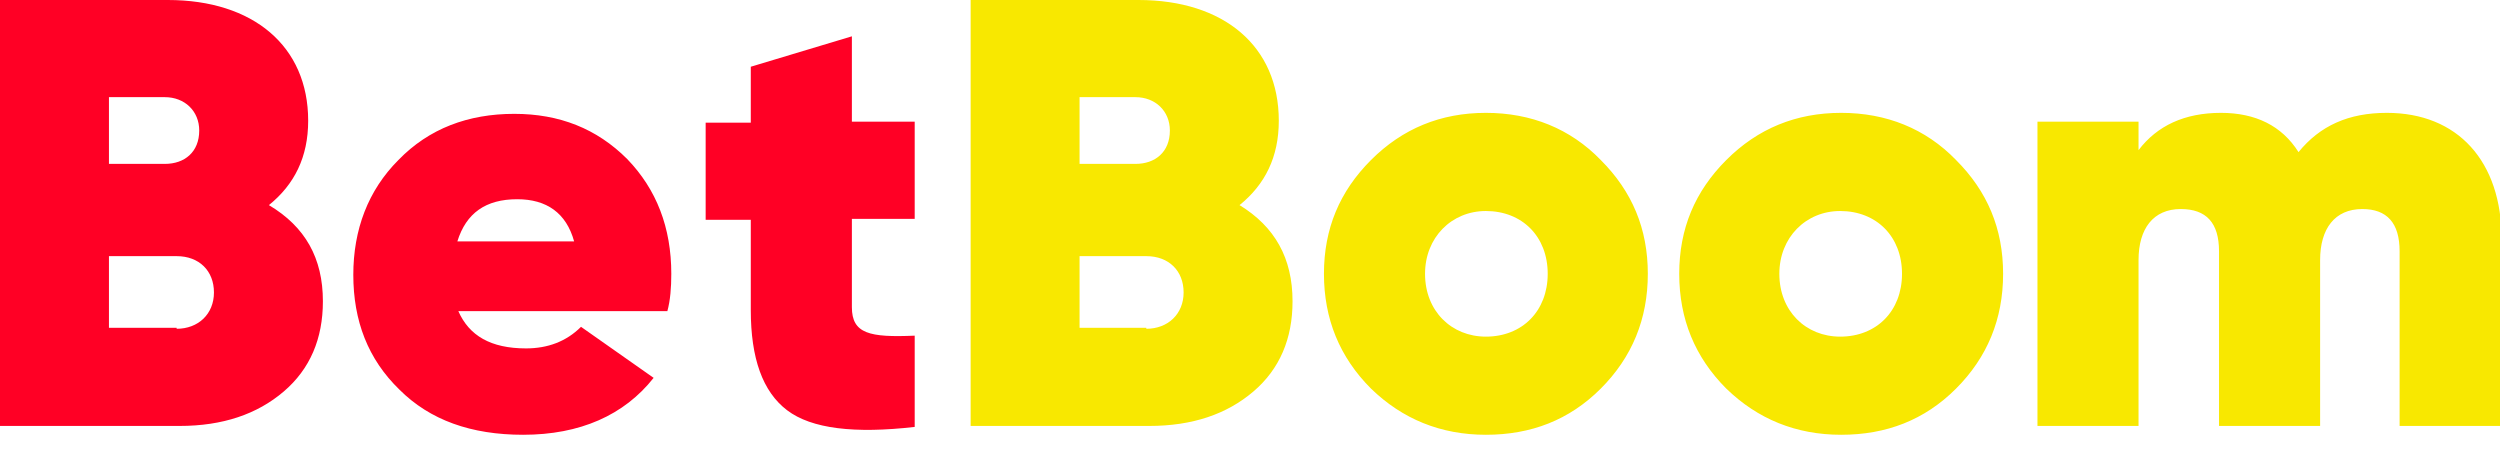
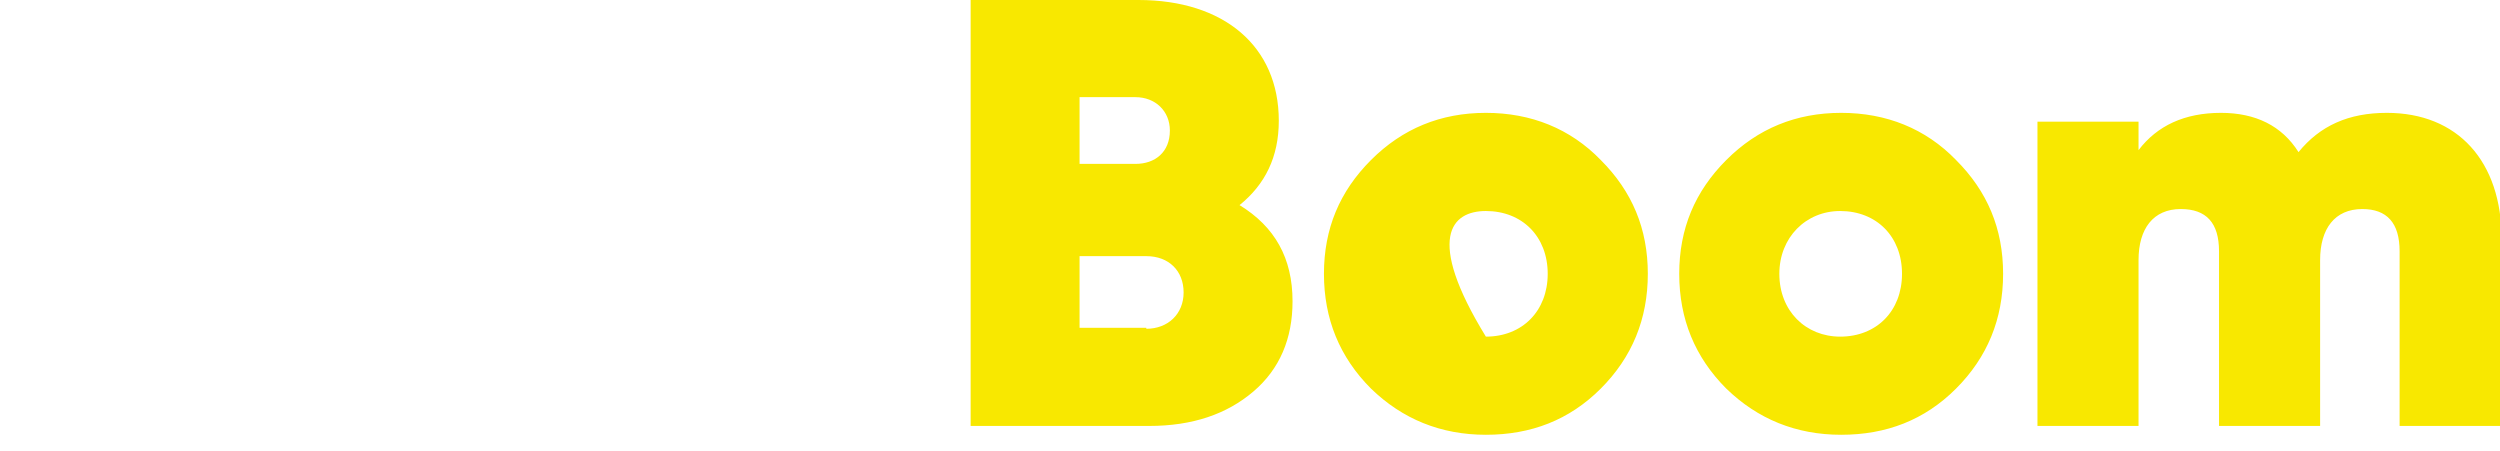
<svg xmlns="http://www.w3.org/2000/svg" width="133" height="24" viewBox="0 0 133 24" fill="none">
-   <path fill-rule="evenodd" clip-rule="evenodd" d="M17.178 16.029C17.178 18.013 16.499 19.632 15.089 20.833C13.68 22.034 11.852 22.66 9.555 22.66H0V0H8.928C13.471 0 16.395 2.454 16.395 6.422C16.395 8.354 15.664 9.816 14.306 10.912C16.238 12.061 17.178 13.732 17.178 16.029ZM5.796 5.169V8.719H8.772C9.816 8.719 10.599 8.093 10.599 6.944C10.599 5.9 9.816 5.169 8.772 5.169H5.796ZM9.398 17.491C10.547 17.491 11.382 16.708 11.382 15.559C11.382 14.411 10.599 13.627 9.398 13.627H5.796V17.439H9.398V17.491ZM24.383 16.551C24.957 17.857 26.106 18.535 27.986 18.535C29.134 18.535 30.126 18.17 30.91 17.387L34.773 20.102C33.207 22.086 30.857 23.13 27.829 23.13C25.062 23.13 22.869 22.347 21.25 20.728C19.58 19.11 18.796 17.073 18.796 14.619C18.796 12.218 19.58 10.129 21.198 8.511C22.817 6.84 24.905 6.057 27.359 6.057C29.761 6.057 31.745 6.84 33.364 8.458C34.93 10.077 35.713 12.113 35.713 14.567C35.713 15.298 35.661 15.977 35.504 16.551H24.383ZM30.544 12.844C30.126 11.33 29.082 10.599 27.516 10.599C25.845 10.599 24.801 11.33 24.331 12.844H30.544ZM45.32 11.643H48.662V6.474H45.32V1.932L39.942 3.55V6.527H37.541V11.695H39.942V16.499C39.942 19.057 40.569 20.833 41.874 21.825C43.179 22.817 45.477 23.078 48.662 22.712V17.857C46.26 17.961 45.32 17.752 45.32 16.342V11.643Z" fill="#FF0025" />
-   <path fill-rule="evenodd" clip-rule="evenodd" d="M66.675 20.833C68.085 19.632 68.763 18.013 68.763 16.029C68.763 13.732 67.823 12.061 65.944 10.912C67.301 9.816 68.032 8.354 68.032 6.422C68.032 2.454 65.108 0 60.566 0H51.638V22.66H61.14C63.438 22.66 65.265 22.034 66.675 20.833ZM57.433 8.719V5.169H60.409C61.454 5.169 62.237 5.9 62.237 6.944C62.237 8.093 61.454 8.719 60.409 8.719H57.433ZM62.968 15.559C62.968 16.708 62.132 17.491 60.984 17.491V17.439H57.433V13.627H60.984C62.185 13.627 62.968 14.411 62.968 15.559ZM70.434 14.567C70.434 16.969 71.269 19.005 72.94 20.676C74.611 22.295 76.647 23.13 79.049 23.13C81.451 23.13 83.487 22.347 85.158 20.676C86.829 19.005 87.664 16.969 87.664 14.567C87.664 12.165 86.829 10.181 85.158 8.511C83.539 6.84 81.451 6.004 79.049 6.004C76.647 6.004 74.611 6.84 72.94 8.511C71.269 10.181 70.434 12.165 70.434 14.567ZM79.049 11.226C80.981 11.226 82.338 12.583 82.338 14.567C82.338 16.551 80.981 17.909 79.049 17.909C77.222 17.909 75.812 16.551 75.812 14.567C75.812 12.635 77.222 11.226 79.049 11.226ZM91.841 20.676C90.17 19.005 89.335 16.969 89.335 14.567C89.335 12.165 90.17 10.181 91.841 8.511C93.512 6.84 95.548 6.004 97.95 6.004C100.352 6.004 102.44 6.84 104.059 8.511C105.73 10.181 106.565 12.165 106.565 14.567C106.565 16.969 105.73 19.005 104.059 20.676C102.388 22.347 100.352 23.13 97.95 23.13C95.548 23.13 93.512 22.295 91.841 20.676ZM101.187 14.567C101.187 12.583 99.83 11.226 97.898 11.226C96.07 11.226 94.661 12.635 94.661 14.567C94.661 16.551 96.07 17.909 97.898 17.909C99.83 17.909 101.187 16.551 101.187 14.567ZM133.089 22.66V12.74C133.089 8.563 130.739 6.004 126.98 6.004C124.944 6.004 123.43 6.683 122.281 8.093C121.393 6.683 119.984 6.004 118.156 6.004C116.224 6.004 114.762 6.683 113.77 7.988V6.474H108.393V22.66H113.77V13.836C113.77 12.165 114.554 11.121 116.016 11.121C117.373 11.121 118.052 11.852 118.052 13.366V22.66H123.43V13.836C123.43 12.165 124.213 11.121 125.675 11.121C126.98 11.121 127.659 11.852 127.659 13.366V22.66H133.089Z" fill="#F8E800" />
+   <path fill-rule="evenodd" clip-rule="evenodd" d="M66.675 20.833C68.085 19.632 68.763 18.013 68.763 16.029C68.763 13.732 67.823 12.061 65.944 10.912C67.301 9.816 68.032 8.354 68.032 6.422C68.032 2.454 65.108 0 60.566 0H51.638V22.66H61.14C63.438 22.66 65.265 22.034 66.675 20.833ZM57.433 8.719V5.169H60.409C61.454 5.169 62.237 5.9 62.237 6.944C62.237 8.093 61.454 8.719 60.409 8.719H57.433ZM62.968 15.559C62.968 16.708 62.132 17.491 60.984 17.491V17.439H57.433V13.627H60.984C62.185 13.627 62.968 14.411 62.968 15.559ZM70.434 14.567C70.434 16.969 71.269 19.005 72.94 20.676C74.611 22.295 76.647 23.13 79.049 23.13C81.451 23.13 83.487 22.347 85.158 20.676C86.829 19.005 87.664 16.969 87.664 14.567C87.664 12.165 86.829 10.181 85.158 8.511C83.539 6.84 81.451 6.004 79.049 6.004C76.647 6.004 74.611 6.84 72.94 8.511C71.269 10.181 70.434 12.165 70.434 14.567ZM79.049 11.226C80.981 11.226 82.338 12.583 82.338 14.567C82.338 16.551 80.981 17.909 79.049 17.909C75.812 12.635 77.222 11.226 79.049 11.226ZM91.841 20.676C90.17 19.005 89.335 16.969 89.335 14.567C89.335 12.165 90.17 10.181 91.841 8.511C93.512 6.84 95.548 6.004 97.95 6.004C100.352 6.004 102.44 6.84 104.059 8.511C105.73 10.181 106.565 12.165 106.565 14.567C106.565 16.969 105.73 19.005 104.059 20.676C102.388 22.347 100.352 23.13 97.95 23.13C95.548 23.13 93.512 22.295 91.841 20.676ZM101.187 14.567C101.187 12.583 99.83 11.226 97.898 11.226C96.07 11.226 94.661 12.635 94.661 14.567C94.661 16.551 96.07 17.909 97.898 17.909C99.83 17.909 101.187 16.551 101.187 14.567ZM133.089 22.66V12.74C133.089 8.563 130.739 6.004 126.98 6.004C124.944 6.004 123.43 6.683 122.281 8.093C121.393 6.683 119.984 6.004 118.156 6.004C116.224 6.004 114.762 6.683 113.77 7.988V6.474H108.393V22.66H113.77V13.836C113.77 12.165 114.554 11.121 116.016 11.121C117.373 11.121 118.052 11.852 118.052 13.366V22.66H123.43V13.836C123.43 12.165 124.213 11.121 125.675 11.121C126.98 11.121 127.659 11.852 127.659 13.366V22.66H133.089Z" fill="#F8E800" />
</svg>